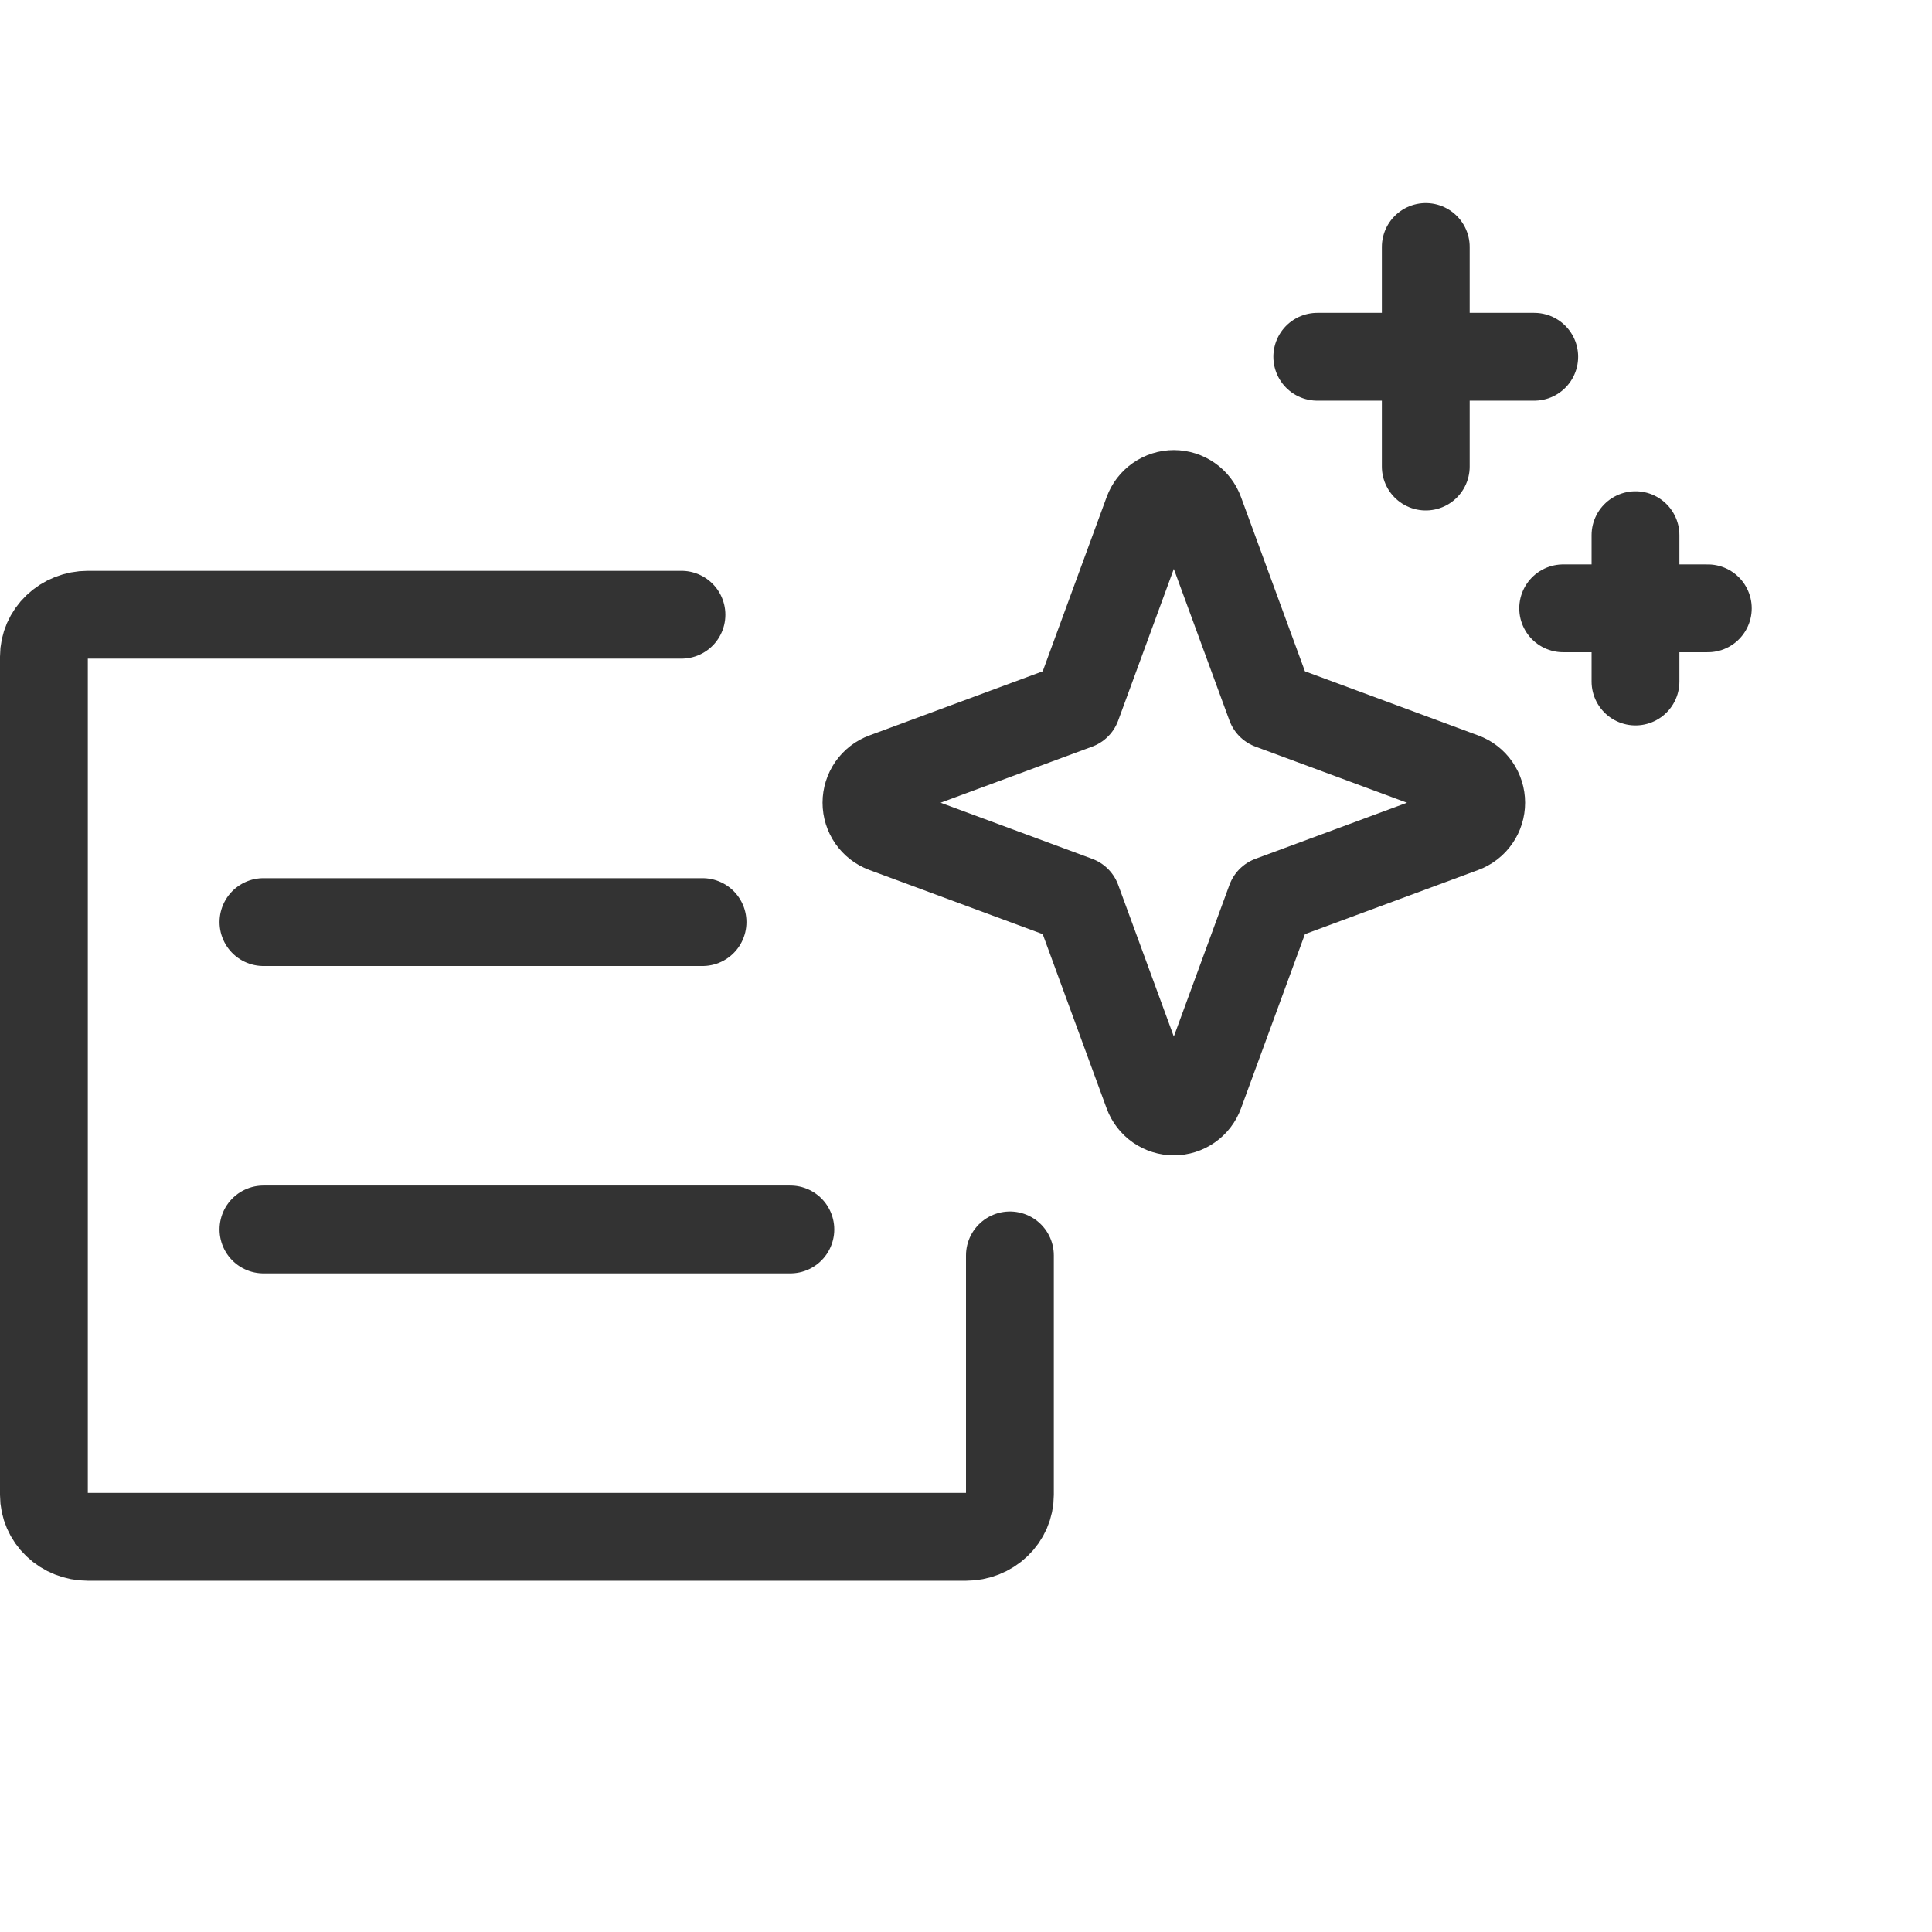
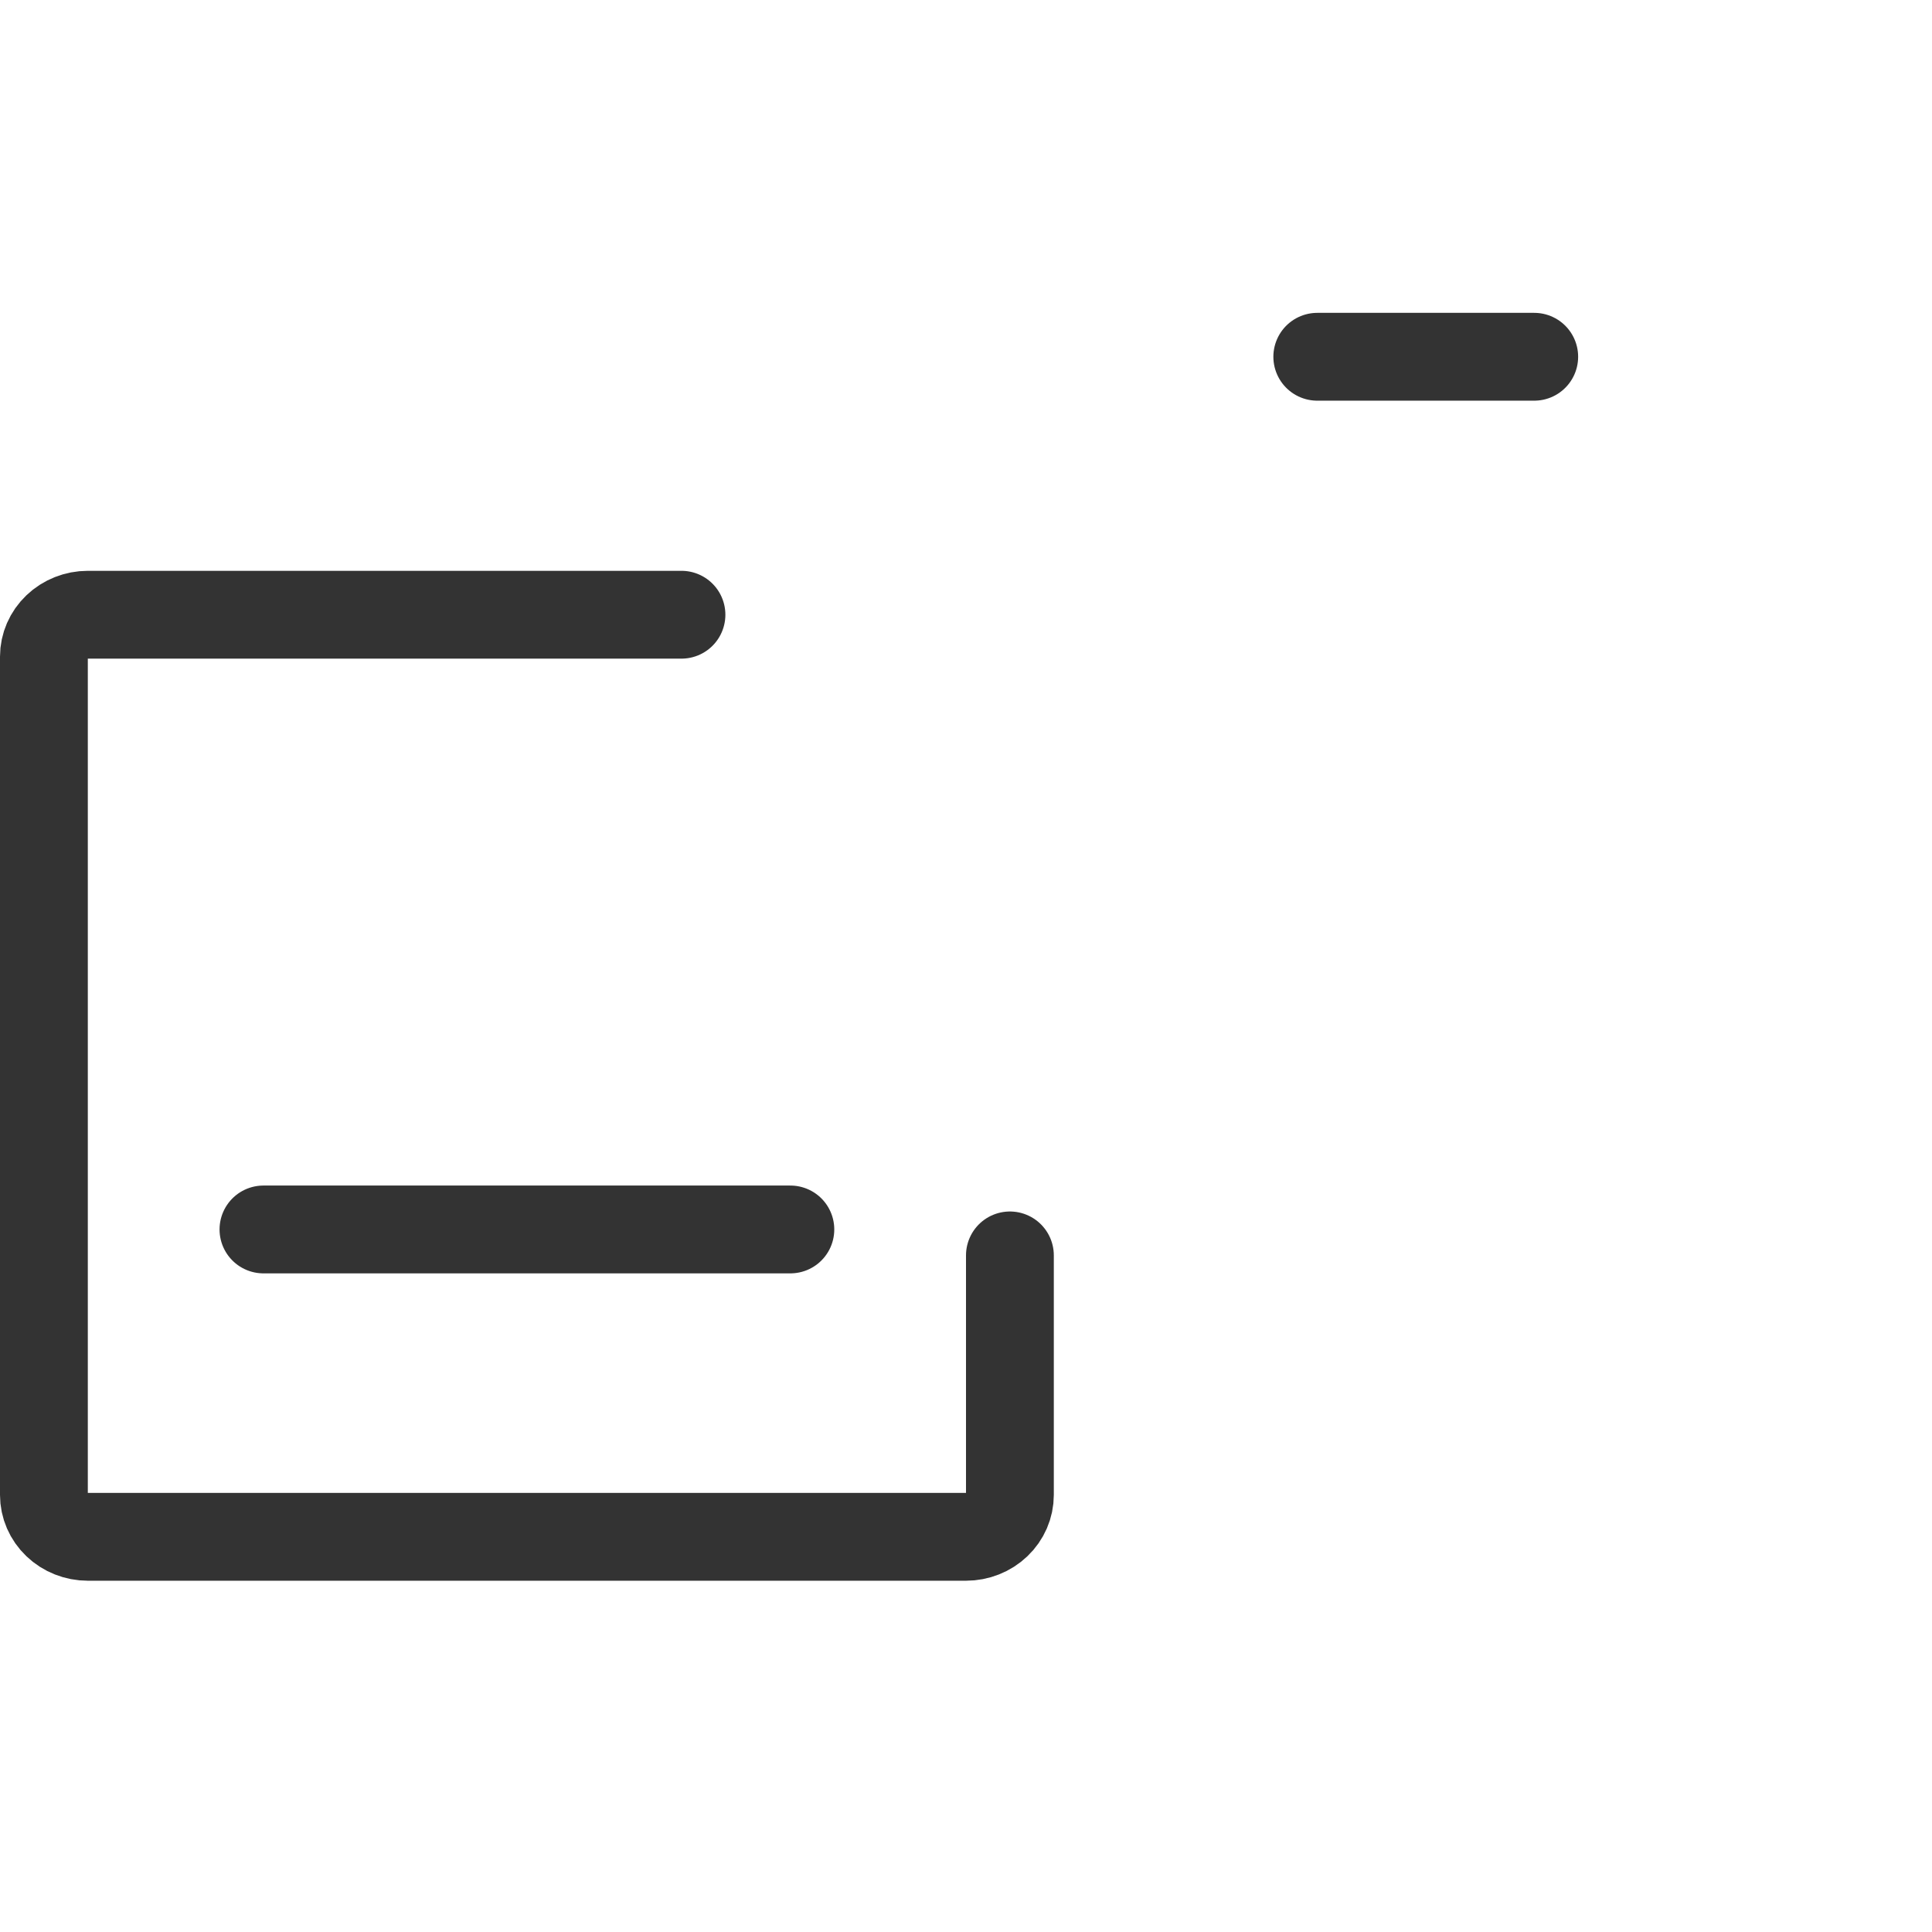
<svg xmlns="http://www.w3.org/2000/svg" width="44" height="44" viewBox="0 0 44 44" fill="none">
-   <path d="M24.527 20.497L20.145 18.875C20.024 18.83 19.92 18.749 19.846 18.643C19.773 18.537 19.733 18.411 19.733 18.281C19.733 18.152 19.773 18.026 19.846 17.919C19.92 17.813 20.024 17.732 20.145 17.688L24.527 16.066L26.142 11.664C26.187 11.542 26.267 11.438 26.373 11.364C26.479 11.29 26.605 11.25 26.733 11.25C26.862 11.25 26.988 11.29 27.093 11.364C27.199 11.438 27.28 11.542 27.324 11.664L28.939 16.066L33.321 17.688C33.442 17.732 33.547 17.813 33.62 17.919C33.694 18.026 33.733 18.152 33.733 18.281C33.733 18.411 33.694 18.537 33.62 18.643C33.547 18.749 33.442 18.83 33.321 18.875L28.939 20.497L27.324 24.899C27.28 25.02 27.199 25.125 27.093 25.199C26.988 25.273 26.862 25.312 26.733 25.312C26.605 25.312 26.479 25.273 26.373 25.199C26.267 25.125 26.187 25.02 26.142 24.899L24.527 20.497Z" stroke="#333333" stroke-width="2" stroke-linecap="round" stroke-linejoin="round" />
-   <path d="M37.247 12.188V15.521" stroke="#333333" stroke-width="2" stroke-linecap="round" stroke-linejoin="round" />
-   <path d="M32.471 5.625V10.625" stroke="#333333" stroke-width="2" stroke-linecap="round" stroke-linejoin="round" />
  <path d="M30 8.125H34.941" stroke="#333333" stroke-width="2" stroke-linecap="round" stroke-linejoin="round" />
-   <path d="M35.6 13.854H38.894" stroke="#333333" stroke-width="2" stroke-linecap="round" stroke-linejoin="round" />
  <path d="M23 28.591L23 34.045C23 34.299 22.895 34.541 22.707 34.72C22.52 34.899 22.265 35 22 35L2 35C1.735 35 1.48 34.899 1.293 34.72C1.105 34.541 1 34.299 1 34.045L1 14.954C1 14.701 1.105 14.459 1.293 14.28C1.48 14.101 1.735 14 2 14L15.52 14" stroke="#333333" stroke-width="2" stroke-linecap="round" stroke-linejoin="round" />
-   <path d="M6 21L16 21" stroke="#333333" stroke-width="2" stroke-linecap="round" stroke-linejoin="round" />
  <path d="M6 28L18 28" stroke="#333333" stroke-width="2" stroke-linecap="round" stroke-linejoin="round" />
</svg>